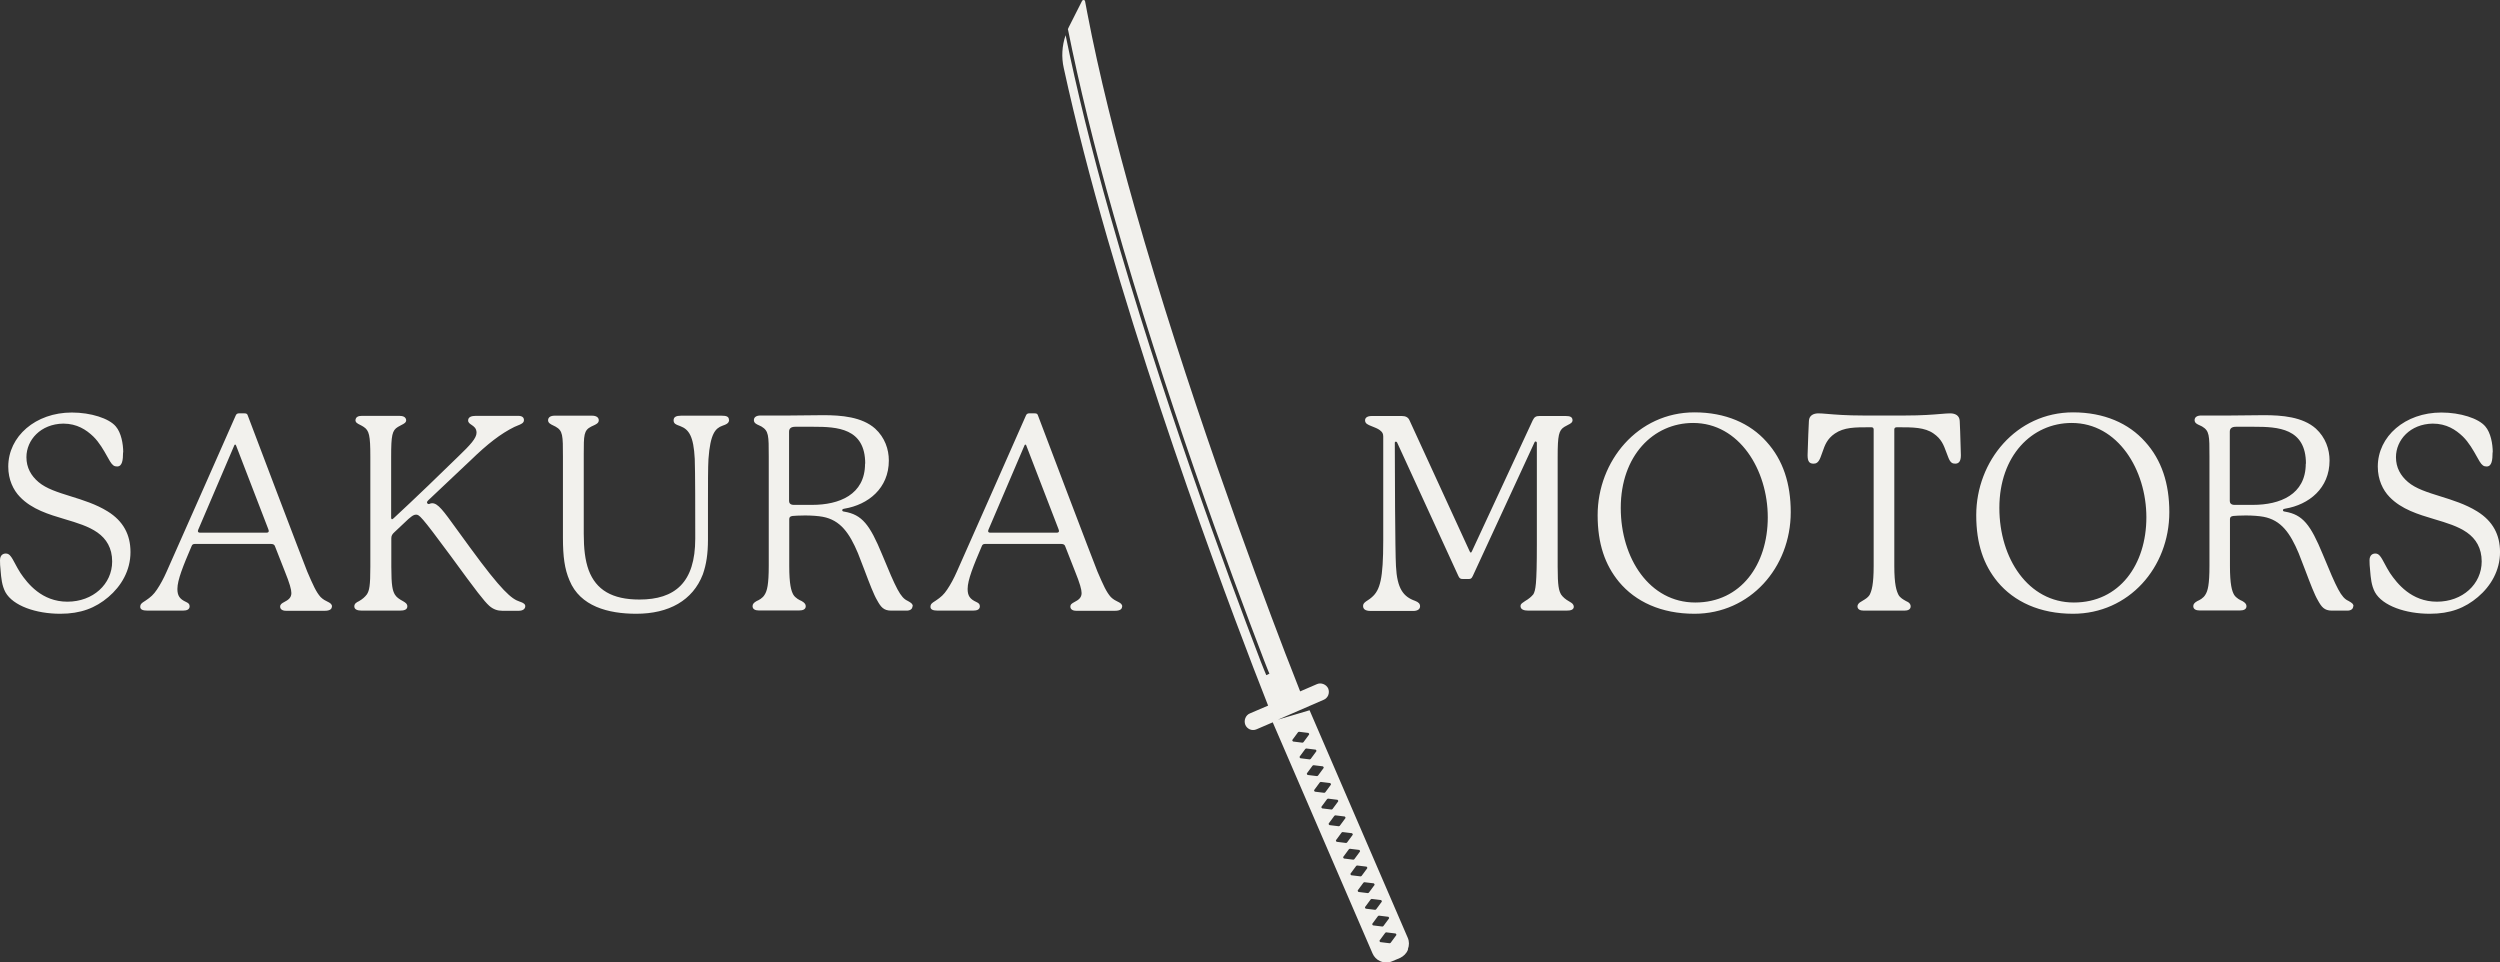
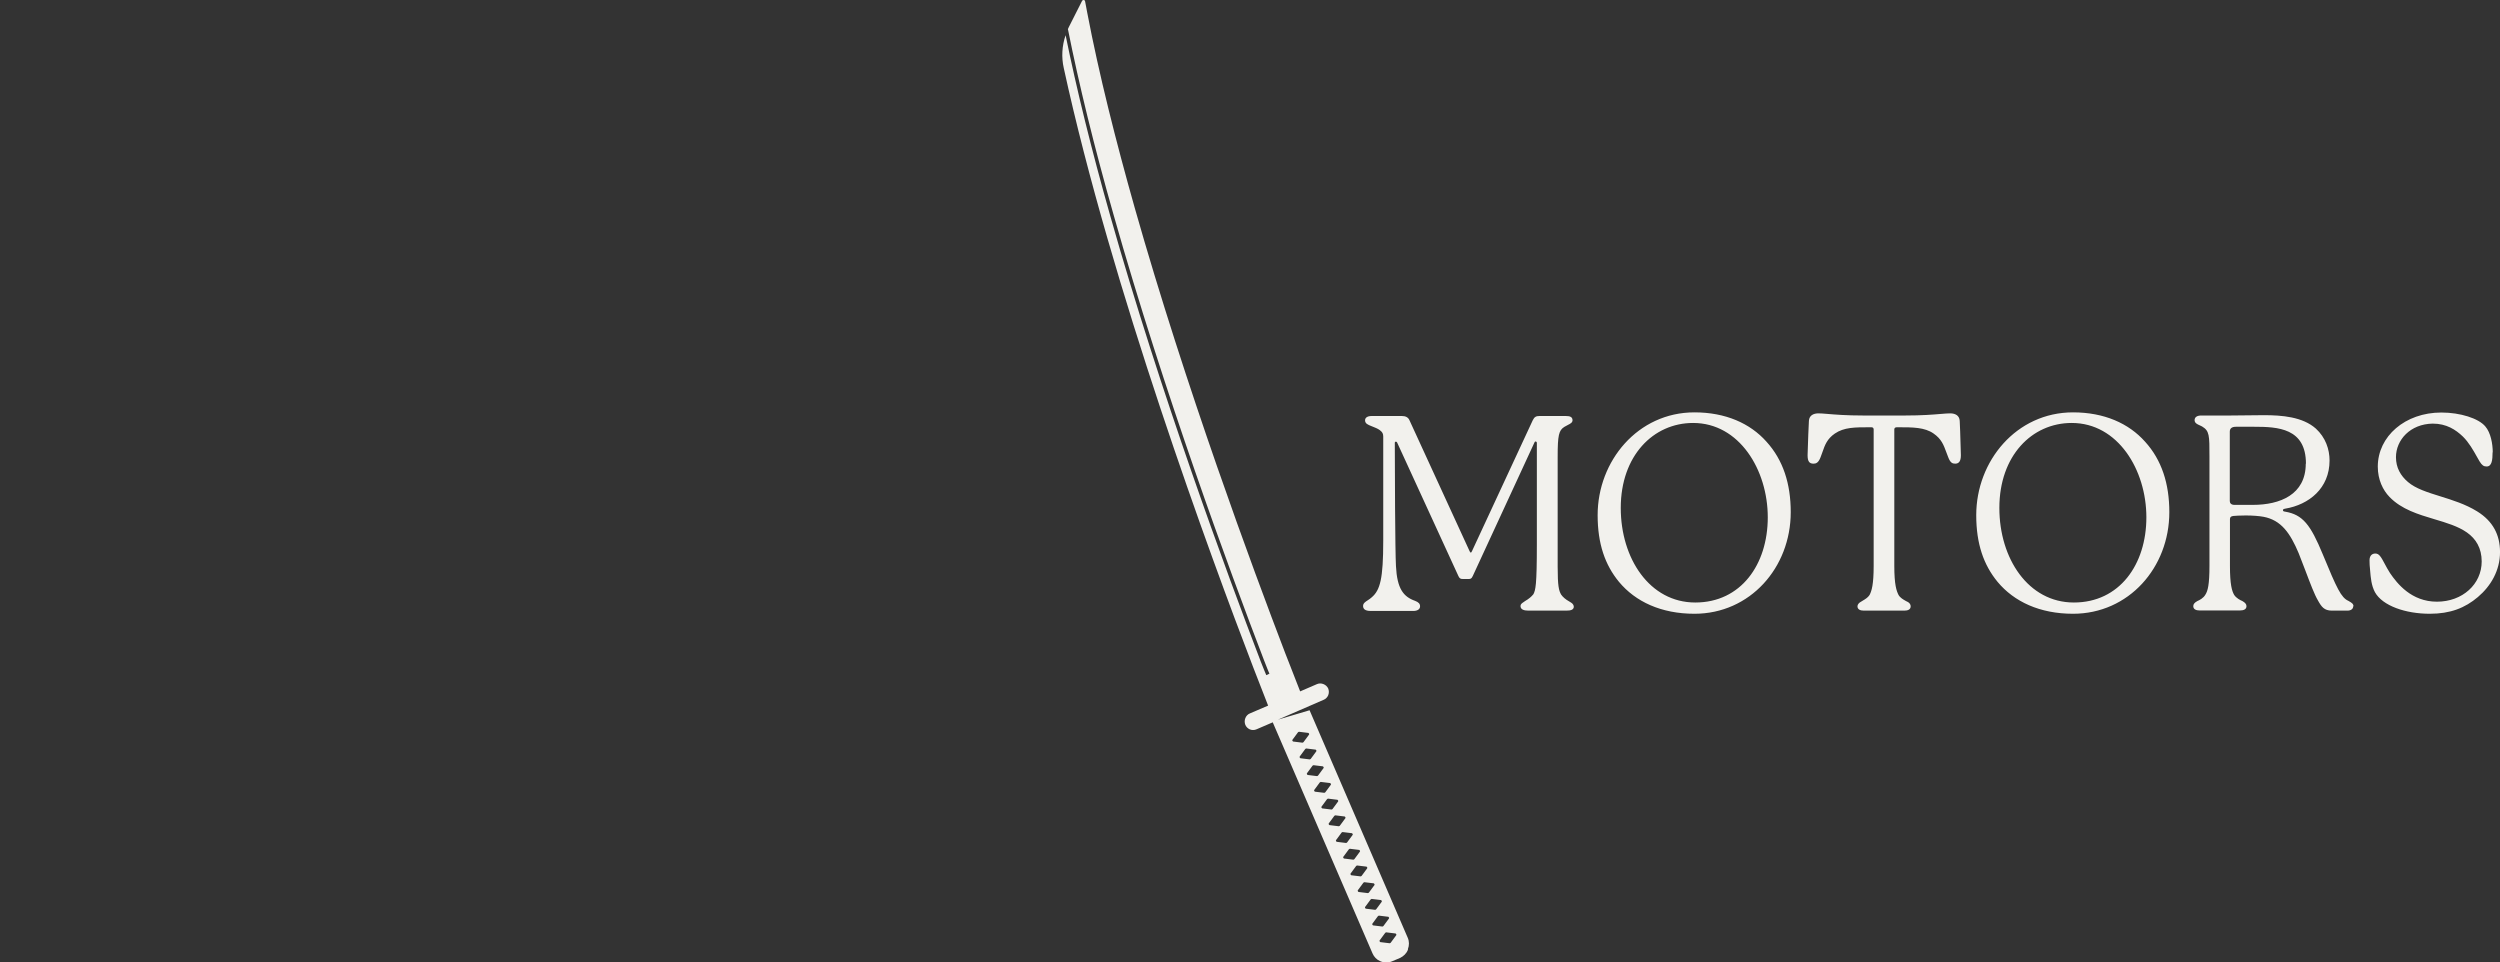
<svg xmlns="http://www.w3.org/2000/svg" width="200" height="77" viewBox="0 0 200 77" fill="none">
  <rect x="0" y="0" width="200" height="77" fill="#333333" stroke="none" />
  <path fill-rule="evenodd" clip-rule="evenodd" d="M129.516 46.546C130.837 48.135 132.899 49.101 135.555 49.101C140.008 49.101 143.259 45.408 143.259 40.972C143.259 38.695 142.651 36.802 141.316 35.333C140.008 33.863 138.039 32.989 135.555 32.989C131.022 32.989 127.811 36.882 127.811 41.211C127.811 43.514 128.406 45.196 129.516 46.546ZM135.621 48.201C131.974 48.201 129.661 44.679 129.661 40.642V40.628C129.661 36.458 132.265 33.837 135.449 33.837C139.149 33.837 141.422 37.596 141.422 41.383C141.422 45.169 139.268 48.201 135.621 48.201ZM125.301 48.85C125.671 48.85 125.908 48.784 125.908 48.506L125.895 48.519C125.895 48.33 125.738 48.236 125.582 48.143C125.563 48.131 125.544 48.12 125.525 48.108C125.261 47.963 125.023 47.764 124.891 47.566C124.706 47.248 124.613 46.877 124.613 45.342V36.537C124.613 34.816 124.706 34.432 125.142 34.154C125.237 34.093 125.333 34.045 125.42 34.001C125.636 33.893 125.803 33.809 125.803 33.611C125.79 33.347 125.591 33.281 125.261 33.281H123.147C122.896 33.281 122.75 33.347 122.618 33.625L117.768 44.071C117.729 44.163 117.702 44.203 117.663 44.203C117.623 44.203 117.597 44.163 117.557 44.071L112.76 33.625C112.654 33.373 112.43 33.281 112.152 33.281H109.734C109.377 33.281 109.205 33.426 109.205 33.625C109.205 33.889 109.434 33.979 109.724 34.094C109.783 34.117 109.844 34.141 109.906 34.168C110.17 34.273 110.342 34.353 110.5 34.512C110.567 34.578 110.659 34.684 110.659 34.909V43.276C110.659 46.308 110.408 47.208 109.747 47.778C109.641 47.879 109.524 47.955 109.417 48.024C109.215 48.155 109.047 48.264 109.047 48.479C109.047 48.704 109.192 48.876 109.655 48.876H113.077C113.381 48.876 113.606 48.744 113.606 48.506C113.606 48.307 113.487 48.175 113.209 48.069C112.271 47.738 111.769 47.102 111.677 45.288C111.61 44.163 111.584 37.345 111.584 35.425C111.584 35.359 111.624 35.333 111.677 35.333C111.729 35.333 111.769 35.399 111.769 35.399L116.672 46.083C116.764 46.282 116.843 46.321 117.042 46.321H117.451C117.649 46.321 117.716 46.308 117.821 46.083L122.75 35.412C122.763 35.359 122.79 35.319 122.856 35.319C122.922 35.319 122.948 35.412 122.948 35.412V43.567C122.948 46.837 122.843 47.208 122.671 47.539C122.512 47.738 122.288 47.923 122.01 48.082C121.973 48.112 121.931 48.14 121.888 48.168C121.765 48.25 121.64 48.331 121.64 48.479C121.64 48.757 121.904 48.85 122.275 48.85H125.301ZM156.421 37.093L156.413 37.093C156.7 37.091 156.87 36.918 156.87 36.418C156.861 36.168 156.853 35.864 156.844 35.544L156.844 35.543C156.825 34.864 156.804 34.114 156.777 33.664C156.751 33.228 156.407 33.069 156.011 33.069C155.817 33.069 155.58 33.089 155.267 33.115C154.665 33.166 153.783 33.241 152.39 33.241H149.073C147.69 33.241 146.8 33.165 146.199 33.114C145.893 33.088 145.662 33.069 145.479 33.069C145.083 33.069 144.739 33.228 144.713 33.664C144.68 34.217 144.646 35.222 144.621 35.993L144.607 36.418C144.607 36.921 144.752 37.093 145.083 37.093C145.281 37.093 145.479 37.027 145.651 36.564C145.705 36.425 145.752 36.291 145.798 36.16L145.798 36.16C145.995 35.597 146.165 35.114 146.787 34.684C147.527 34.181 148.386 34.181 149.562 34.181H149.721C149.827 34.181 149.893 34.247 149.893 34.353V45.262C149.893 46.771 149.734 47.274 149.562 47.605C149.43 47.809 149.204 47.942 149.047 48.035C149 48.063 148.959 48.087 148.928 48.108C148.69 48.228 148.598 48.373 148.598 48.506C148.598 48.757 148.822 48.85 149.1 48.85H152.351C152.615 48.85 152.853 48.77 152.853 48.506C152.853 48.373 152.787 48.214 152.522 48.108C152.5 48.095 152.473 48.081 152.445 48.065C152.276 47.971 152.024 47.832 151.888 47.605C151.716 47.274 151.544 46.771 151.544 45.262V34.353C151.544 34.247 151.611 34.181 151.743 34.181H151.875C153.011 34.181 153.976 34.181 154.689 34.684C155.312 35.114 155.49 35.596 155.698 36.16L155.698 36.16C155.746 36.29 155.795 36.425 155.852 36.564C156.022 37.022 156.192 37.092 156.413 37.093L156.407 37.093H156.421ZM159.803 46.546C161.125 48.135 163.186 49.101 165.842 49.101C170.296 49.101 173.546 45.408 173.546 40.972C173.546 38.695 172.939 36.802 171.604 35.333C170.296 33.863 168.327 32.989 165.842 32.989C161.31 32.989 158.099 36.882 158.099 41.211C158.099 43.514 158.693 45.196 159.803 46.546ZM165.908 48.201C162.261 48.201 159.949 44.679 159.949 40.642V40.628C159.949 36.458 162.552 33.837 165.737 33.837C169.437 33.837 171.71 37.596 171.71 41.383C171.71 45.169 169.556 48.201 165.908 48.201ZM188.254 48.506C188.254 48.731 188.056 48.85 187.792 48.85H186.549C185.941 48.85 185.717 48.545 185.439 48.042C185.164 47.588 184.805 46.638 184.435 45.657C184.254 45.179 184.071 44.694 183.893 44.256C183.219 42.654 182.493 41.608 181.079 41.343C180.735 41.277 180.167 41.237 179.665 41.237C179.202 41.237 178.793 41.264 178.66 41.277C178.462 41.303 178.396 41.383 178.396 41.542V45.262C178.396 46.771 178.555 47.274 178.726 47.579C178.898 47.857 179.229 48.016 179.387 48.082C179.625 48.214 179.718 48.347 179.718 48.492C179.718 48.757 179.48 48.837 179.189 48.837H175.965C175.687 48.837 175.462 48.744 175.462 48.492C175.462 48.334 175.555 48.214 175.793 48.082C175.951 48.016 176.269 47.857 176.427 47.579C176.625 47.274 176.757 46.771 176.757 45.262V36.524V36.524C176.757 34.816 176.757 34.472 176.163 34.115C176.108 34.084 176.047 34.057 175.985 34.03C175.779 33.939 175.568 33.846 175.568 33.611C175.568 33.373 175.766 33.241 176.097 33.241H178.409C178.889 33.241 179.361 33.234 179.823 33.227C180.266 33.221 180.698 33.214 181.118 33.214C182.559 33.214 184.21 33.347 185.268 34.287C186.047 35.002 186.364 35.942 186.364 36.842C186.364 39.066 184.713 40.377 182.81 40.694C182.651 40.721 182.638 40.761 182.638 40.827C182.638 40.867 182.664 40.92 182.81 40.933C184.224 41.171 184.845 41.979 185.823 44.349C186.959 47.102 187.289 47.804 187.871 48.069C187.897 48.085 187.925 48.101 187.953 48.117C188.11 48.206 188.28 48.304 188.28 48.506H188.254ZM184.475 37.093C184.475 34.247 182.228 34.141 180.325 34.141H178.885C178.541 34.141 178.383 34.273 178.383 34.538V40.086C178.383 40.244 178.489 40.39 178.753 40.39H180.233C182.387 40.39 184.461 39.582 184.461 37.093H184.475ZM198.931 37.319C199.341 37.319 199.407 36.815 199.407 36.18L199.42 36.193C199.42 35.518 199.262 34.618 198.826 34.115C198.284 33.466 196.817 33.002 195.311 33.002C192.403 33.002 190.223 34.909 190.223 37.332C190.223 38.378 190.633 39.212 191.161 39.755C192.118 40.751 193.468 41.153 194.761 41.539C195.718 41.824 196.645 42.1 197.359 42.601C198.072 43.104 198.535 43.846 198.535 44.918C198.535 46.732 197.002 48.135 194.954 48.135C192.906 48.135 191.769 46.679 191.201 45.845C191.036 45.59 190.895 45.326 190.771 45.094C190.638 44.844 190.524 44.631 190.421 44.507C190.302 44.349 190.183 44.282 190.025 44.282C189.787 44.282 189.562 44.428 189.562 44.825C189.562 45.103 189.576 45.302 189.602 45.54C189.604 45.57 189.607 45.599 189.609 45.629C189.659 46.235 189.709 46.838 189.998 47.38C190.606 48.466 192.443 49.101 194.386 49.101C196.024 49.101 197.2 48.638 198.231 47.764C199.262 46.891 200.002 45.646 200.002 44.163C200.002 42.786 199.433 41.688 198.165 40.906C197.241 40.334 196.196 40.009 195.228 39.707C194.201 39.387 193.26 39.094 192.641 38.563C192.047 38.06 191.677 37.411 191.677 36.577C191.677 35.2 192.813 33.916 194.623 33.889C195.72 33.889 196.46 34.379 197.028 34.922C197.513 35.397 197.868 36.032 198.146 36.528C198.224 36.668 198.296 36.797 198.363 36.908C198.561 37.226 198.693 37.319 198.931 37.319Z" fill="#F2F1ED" />
-   <path fill-rule="evenodd" clip-rule="evenodd" d="M9.369 37.318C9.779 37.318 9.845 36.815 9.845 36.18L9.858 36.193C9.858 35.518 9.699 34.618 9.263 34.114C8.722 33.466 7.255 33.002 5.748 33.002C2.841 33.002 0.661 34.909 0.661 37.332C0.661 38.378 1.07 39.212 1.599 39.755C2.556 40.751 3.905 41.153 5.199 41.538C6.156 41.824 7.083 42.1 7.796 42.601C8.51 43.104 8.973 43.845 8.973 44.918C8.973 46.732 7.44 48.135 5.391 48.135C3.343 48.135 2.207 46.679 1.639 45.844C1.473 45.59 1.333 45.326 1.209 45.094C1.075 44.844 0.962 44.631 0.859 44.507C0.74 44.349 0.621 44.282 0.463 44.282C0.225 44.282 0 44.428 0 44.825C0 45.103 0.013 45.302 0.04 45.54L0.047 45.629C0.097 46.235 0.146 46.838 0.436 47.38C1.044 48.466 2.881 49.101 4.823 49.101C6.462 49.101 7.638 48.638 8.669 47.764C9.699 46.89 10.439 45.646 10.439 44.163C10.439 42.786 9.871 41.687 8.603 40.906C7.679 40.334 6.634 40.009 5.665 39.707C4.638 39.387 3.698 39.094 3.079 38.563C2.484 38.06 2.114 37.411 2.114 36.577C2.114 35.2 3.251 33.916 5.061 33.889C6.158 33.889 6.898 34.379 7.466 34.922C7.95 35.397 8.306 36.032 8.583 36.528C8.662 36.668 8.734 36.797 8.801 36.908C8.999 37.226 9.131 37.318 9.369 37.318ZM25.98 48.863C26.376 48.863 26.548 48.731 26.548 48.532H26.561C26.561 48.334 26.429 48.254 26.257 48.161C26.241 48.154 26.224 48.145 26.205 48.136L26.205 48.136C26.065 48.068 25.847 47.962 25.649 47.764C25.292 47.367 25.041 46.798 24.579 45.725C24.354 45.196 19.914 33.505 19.822 33.241C19.782 33.108 19.716 33.069 19.557 33.069H19.095C18.989 33.069 18.897 33.135 18.857 33.241C18.738 33.532 13.875 44.507 13.333 45.725C13.095 46.268 12.831 46.758 12.554 47.168C12.289 47.566 12.052 47.777 11.655 48.042C11.62 48.066 11.585 48.088 11.552 48.109C11.363 48.229 11.219 48.32 11.219 48.545C11.219 48.757 11.404 48.85 11.814 48.85H14.628C14.972 48.85 15.17 48.744 15.17 48.506C15.17 48.334 15.091 48.254 14.893 48.161C14.364 47.923 14.192 47.645 14.192 47.115C14.192 46.401 14.655 45.262 15.329 43.687C15.368 43.581 15.434 43.514 15.593 43.514H21.658C21.87 43.514 21.962 43.581 22.002 43.713L22.782 45.699C23.178 46.679 23.31 47.168 23.31 47.447C23.31 47.83 23.046 48.002 22.742 48.161L22.727 48.169C22.561 48.259 22.412 48.339 22.412 48.532C22.412 48.704 22.544 48.863 22.887 48.863H25.98ZM21.5 42.482C21.5 42.548 21.46 42.614 21.328 42.614H16.003C15.897 42.614 15.831 42.574 15.831 42.482C15.831 42.442 15.87 42.349 15.87 42.349L18.712 35.703C18.751 35.597 18.764 35.571 18.817 35.571C18.862 35.571 18.869 35.59 18.894 35.66L18.894 35.66C18.899 35.673 18.904 35.687 18.91 35.703L21.46 42.323C21.5 42.442 21.5 42.455 21.5 42.482ZM41.493 48.863H40.185C39.815 48.863 39.471 48.757 39.141 48.466C38.731 48.095 38.163 47.367 36.049 44.468C33.644 41.211 33.538 41.171 33.274 41.171C33.096 41.171 32.926 41.312 32.785 41.43C32.747 41.461 32.712 41.49 32.679 41.515L31.569 42.561C31.371 42.733 31.305 42.866 31.305 43.064V45.341C31.305 46.877 31.411 47.248 31.582 47.552C31.715 47.778 31.926 47.923 32.243 48.095L32.248 48.098C32.405 48.19 32.587 48.296 32.587 48.506C32.587 48.77 32.349 48.85 31.979 48.85H28.953C28.583 48.85 28.345 48.757 28.345 48.506C28.345 48.281 28.543 48.175 28.715 48.095C28.992 47.936 29.191 47.764 29.349 47.552C29.547 47.248 29.627 46.877 29.627 45.341V36.537C29.627 34.816 29.534 34.446 29.098 34.154C28.994 34.084 28.891 34.031 28.797 33.984L28.797 33.984C28.593 33.881 28.437 33.802 28.437 33.611C28.464 33.347 28.662 33.267 28.979 33.267H31.926C32.256 33.267 32.468 33.36 32.494 33.611C32.494 33.809 32.327 33.893 32.112 34.001C32.024 34.045 31.929 34.093 31.833 34.154C31.371 34.432 31.292 34.816 31.292 36.537V41.449C31.292 41.449 31.318 41.542 31.358 41.542C31.393 41.542 31.419 41.52 31.491 41.458L31.516 41.436C32.983 40.086 35.666 37.504 36.683 36.498C37.621 35.597 38.123 35.054 38.123 34.618C38.123 34.26 37.91 34.116 37.724 33.99C37.578 33.893 37.45 33.806 37.45 33.638C37.45 33.36 37.714 33.267 38.084 33.267H41.44C41.784 33.267 41.916 33.4 41.916 33.611C41.916 33.843 41.68 33.937 41.41 34.044C41.324 34.078 41.235 34.113 41.15 34.154C40.053 34.697 39.009 35.505 37.661 36.815C37.578 36.894 37.453 37.011 37.295 37.159L37.292 37.162L37.289 37.165L37.288 37.165L37.288 37.166L37.288 37.166L37.286 37.167C36.619 37.793 35.38 38.956 34.252 40.032C34.186 40.099 34.159 40.138 34.159 40.191C34.159 40.258 34.225 40.324 34.291 40.324C34.332 40.324 34.363 40.311 34.397 40.296C34.44 40.278 34.488 40.258 34.569 40.258C35.036 40.258 35.454 40.837 36.54 42.343C36.837 42.754 37.183 43.235 37.595 43.792C40.145 47.288 40.938 47.923 41.559 48.122C41.903 48.228 42.022 48.347 42.022 48.492C42.022 48.691 41.863 48.863 41.493 48.863ZM57.787 34.062C58.091 33.956 58.328 33.863 58.328 33.585H58.315C58.315 33.32 58.104 33.254 57.707 33.254H54.496C54.087 33.254 53.888 33.36 53.888 33.625C53.888 33.895 54.086 33.967 54.325 34.054C54.355 34.065 54.386 34.076 54.417 34.088C55.117 34.353 55.487 34.896 55.58 36.709C55.62 37.729 55.62 41.012 55.62 43.091C55.62 46.612 53.994 47.963 51.153 47.963C48.973 47.963 47.691 47.195 47.096 45.62C46.806 44.825 46.7 43.885 46.7 42.707V36.352C46.7 34.803 46.7 34.432 47.294 34.128C47.342 34.104 47.393 34.081 47.444 34.058C47.672 33.956 47.902 33.852 47.902 33.625C47.902 33.386 47.691 33.254 47.361 33.254H44.374C44.044 33.254 43.846 33.386 43.846 33.625C43.846 33.843 44.066 33.947 44.276 34.046L44.276 34.046L44.277 34.047C44.334 34.073 44.389 34.1 44.44 34.128C45.035 34.459 45.035 34.83 45.035 36.537V43.025C45.035 44.521 45.167 45.527 45.563 46.44C46.409 48.506 48.656 49.101 50.902 49.101C53.505 49.101 55.421 48.042 56.227 45.95C56.505 45.156 56.637 44.309 56.637 43.17V40.324V40.323C56.637 38.814 56.637 37.332 56.677 36.723C56.822 34.671 57.245 34.26 57.787 34.062ZM72.996 48.506C72.996 48.731 72.798 48.85 72.534 48.85H71.292C70.684 48.85 70.459 48.545 70.182 48.042C69.906 47.588 69.547 46.638 69.177 45.658L69.177 45.657L69.177 45.657C68.996 45.179 68.813 44.694 68.636 44.256C67.962 42.654 67.235 41.608 65.821 41.343C65.477 41.277 64.909 41.237 64.407 41.237C63.945 41.237 63.535 41.264 63.403 41.277C63.205 41.303 63.139 41.383 63.139 41.542V45.262C63.139 46.771 63.297 47.274 63.469 47.579C63.641 47.857 63.971 48.016 64.13 48.082C64.367 48.214 64.46 48.347 64.46 48.492C64.46 48.757 64.222 48.837 63.931 48.837H60.707C60.429 48.837 60.205 48.744 60.205 48.492C60.205 48.334 60.297 48.214 60.535 48.082C60.694 48.016 61.011 47.857 61.169 47.579C61.368 47.274 61.5 46.771 61.5 45.262V36.524C61.5 34.816 61.5 34.472 60.905 34.114C60.85 34.084 60.789 34.057 60.727 34.03C60.522 33.939 60.311 33.846 60.311 33.611C60.311 33.373 60.509 33.241 60.839 33.241H63.152C63.631 33.241 64.104 33.234 64.566 33.227C65.008 33.221 65.441 33.214 65.861 33.214C67.301 33.214 68.953 33.347 70.01 34.287C70.79 35.002 71.107 35.942 71.107 36.842C71.107 39.066 69.455 40.377 67.552 40.694C67.394 40.721 67.38 40.761 67.38 40.827C67.38 40.867 67.407 40.919 67.552 40.933C68.966 41.171 69.587 41.979 70.565 44.349C71.701 47.102 72.032 47.804 72.613 48.069C72.64 48.085 72.667 48.101 72.696 48.117C72.852 48.206 73.023 48.304 73.023 48.506H72.996ZM69.217 37.093C69.217 34.247 66.971 34.141 65.068 34.141H63.627C63.284 34.141 63.125 34.273 63.125 34.538V40.086C63.125 40.244 63.231 40.39 63.495 40.39H64.975C67.129 40.39 69.204 39.582 69.204 37.093H69.217ZM89.197 48.863C89.594 48.863 89.765 48.731 89.765 48.532H89.779C89.779 48.334 89.646 48.254 89.475 48.161C89.459 48.154 89.441 48.145 89.422 48.136C89.283 48.068 89.065 47.962 88.867 47.764C88.51 47.367 88.259 46.798 87.796 45.725C87.572 45.196 83.132 33.505 83.039 33.241C83 33.108 82.933 33.069 82.775 33.069H82.312C82.207 33.069 82.114 33.135 82.075 33.241C81.956 33.532 77.093 44.507 76.551 45.725C76.313 46.268 76.049 46.758 75.771 47.168C75.507 47.566 75.269 47.777 74.873 48.042C74.837 48.066 74.803 48.088 74.77 48.109C74.58 48.229 74.437 48.32 74.437 48.545C74.437 48.757 74.622 48.85 75.031 48.85H77.846C78.19 48.85 78.388 48.744 78.388 48.506C78.388 48.334 78.308 48.254 78.11 48.161C77.582 47.923 77.41 47.645 77.41 47.115C77.41 46.401 77.872 45.262 78.546 43.687C78.586 43.581 78.652 43.514 78.811 43.514H84.876C85.088 43.514 85.18 43.581 85.22 43.713L85.999 45.699C86.396 46.679 86.528 47.168 86.528 47.447C86.528 47.83 86.264 48.002 85.96 48.161L85.945 48.169C85.779 48.259 85.629 48.339 85.629 48.532C85.629 48.704 85.761 48.863 86.105 48.863H89.197ZM84.718 42.482C84.718 42.548 84.678 42.614 84.546 42.614H79.22C79.115 42.614 79.049 42.574 79.049 42.482C79.049 42.442 79.088 42.349 79.088 42.349L81.929 35.703C81.969 35.597 81.982 35.571 82.035 35.571C82.08 35.571 82.087 35.59 82.112 35.66C82.116 35.673 82.121 35.687 82.127 35.703L84.678 42.323C84.718 42.442 84.718 42.455 84.718 42.482Z" fill="#F2F1ED" />
  <path d="M112.628 75.938C112.747 75.633 112.747 75.302 112.615 75.011L104.766 56.82L102.228 57.575L105.889 55.986C106.061 55.92 106.193 55.774 106.259 55.615C106.325 55.443 106.325 55.258 106.259 55.086C106.113 54.755 105.691 54.583 105.36 54.728L104.012 55.311C103.814 54.808 103.55 54.133 103.233 53.312C103.101 52.981 102.968 52.636 102.823 52.266C100.193 45.395 94.842 30.951 90.785 16.652C89.265 11.277 87.917 5.928 86.979 1.017C86.926 0.712 86.86 0.408 86.807 0.103C86.807 0.063 86.768 0.024 86.741 0.01C86.688 -0.016 86.609 0.01 86.569 0.063L85.512 2.155C85.512 2.155 85.459 2.274 85.433 2.327C86.305 6.696 87.521 11.687 89.093 17.208C93.097 31.334 98.343 45.58 101.118 52.809C101.118 52.809 101.29 53.245 101.383 53.484C101.462 53.696 101.502 53.762 101.554 53.894L101.303 54.013C101.251 53.881 101.224 53.815 101.132 53.603C101.039 53.365 100.947 53.126 100.867 52.941C98.092 45.686 92.833 31.44 88.829 17.301C87.309 11.952 86.12 7.093 85.248 2.817C84.957 3.664 84.904 4.578 85.103 5.452C88.908 22.954 96.85 44.508 100.259 53.391C100.259 53.391 101.237 55.907 101.449 56.449L99.995 57.072C99.823 57.138 99.691 57.283 99.625 57.456C99.559 57.628 99.559 57.813 99.625 57.985C99.691 58.144 99.81 58.263 99.969 58.343C100.141 58.422 100.352 58.422 100.524 58.343L101.819 57.786L109.8 76.269C109.919 76.547 110.131 76.772 110.408 76.891C110.725 77.036 111.082 77.036 111.399 76.891L111.994 76.639C112.285 76.507 112.522 76.269 112.641 75.977L112.628 75.938ZM103.444 59.322C103.444 59.322 103.352 59.243 103.391 59.19L103.841 58.581C103.841 58.581 103.893 58.541 103.92 58.541L104.673 58.634C104.673 58.634 104.766 58.713 104.726 58.766L104.277 59.375C104.277 59.375 104.224 59.415 104.197 59.415L103.444 59.322ZM104.026 60.659C104.026 60.659 103.933 60.58 103.973 60.527L104.422 59.918C104.422 59.918 104.475 59.878 104.501 59.878L105.255 59.971C105.255 59.971 105.347 60.05 105.307 60.103L104.858 60.712C104.858 60.712 104.805 60.752 104.779 60.752L104.026 60.659ZM104.607 61.997C104.607 61.997 104.515 61.917 104.554 61.864L105.003 61.255C105.003 61.255 105.056 61.215 105.083 61.215L105.836 61.308C105.836 61.308 105.928 61.388 105.889 61.441L105.44 62.05C105.44 62.05 105.387 62.089 105.36 62.089L104.607 61.997ZM105.188 63.334C105.188 63.334 105.096 63.254 105.136 63.201L105.585 62.592C105.585 62.592 105.638 62.553 105.664 62.553L106.417 62.645C106.417 62.645 106.51 62.725 106.47 62.778L106.021 63.387C106.021 63.387 105.968 63.426 105.942 63.426L105.188 63.334ZM105.77 64.671C105.77 64.671 105.677 64.591 105.717 64.538L106.166 63.929C106.166 63.929 106.219 63.89 106.246 63.89L106.999 63.983C106.999 63.983 107.091 64.062 107.052 64.115L106.602 64.724C106.602 64.724 106.55 64.764 106.523 64.764L105.77 64.671ZM106.351 66.008C106.351 66.008 106.259 65.929 106.298 65.876L106.748 65.267C106.748 65.267 106.801 65.227 106.827 65.227L107.58 65.32C107.58 65.32 107.673 65.399 107.633 65.452L107.184 66.061C107.184 66.061 107.131 66.101 107.105 66.101L106.351 66.008ZM106.933 67.345C106.933 67.345 106.84 67.266 106.88 67.213L107.329 66.604C107.329 66.604 107.382 66.564 107.408 66.564L108.162 66.657C108.162 66.657 108.254 66.736 108.215 66.789L107.765 67.398C107.765 67.398 107.712 67.438 107.686 67.438L106.933 67.345ZM107.514 68.682C107.514 68.682 107.422 68.603 107.461 68.55L107.911 67.941C107.911 67.941 107.963 67.901 107.99 67.901L108.743 67.994C108.743 67.994 108.836 68.073 108.796 68.126L108.347 68.735C108.347 68.735 108.294 68.775 108.267 68.775L107.514 68.682ZM108.096 70.02C108.096 70.02 108.003 69.94 108.043 69.887L108.492 69.278C108.492 69.278 108.545 69.239 108.571 69.239L109.325 69.331C109.325 69.331 109.417 69.411 109.377 69.464L108.928 70.073C108.928 70.073 108.875 70.112 108.849 70.112L108.096 70.02ZM108.677 71.357C108.677 71.357 108.585 71.277 108.624 71.224L109.073 70.615C109.073 70.615 109.126 70.576 109.153 70.576L109.906 70.668C109.906 70.668 109.998 70.748 109.959 70.801L109.51 71.41C109.51 71.41 109.457 71.449 109.43 71.449L108.677 71.357ZM109.258 72.694C109.258 72.694 109.166 72.615 109.206 72.561L109.655 71.953C109.655 71.953 109.708 71.913 109.734 71.913L110.487 72.005C110.487 72.005 110.58 72.085 110.54 72.138L110.091 72.747C110.091 72.747 110.038 72.787 110.012 72.787L109.258 72.694ZM109.84 74.031C109.84 74.031 109.747 73.952 109.787 73.899L110.236 73.29C110.236 73.29 110.289 73.25 110.316 73.25L111.069 73.343C111.069 73.343 111.161 73.422 111.122 73.475L110.672 74.084C110.672 74.084 110.62 74.124 110.593 74.124L109.84 74.031ZM110.421 75.368C110.421 75.368 110.329 75.289 110.368 75.236L110.818 74.627C110.818 74.627 110.871 74.587 110.897 74.587L111.65 74.68C111.65 74.68 111.743 74.759 111.703 74.812L111.254 75.421C111.254 75.421 111.201 75.461 111.175 75.461L110.421 75.368Z" fill="#F2F1ED" />
</svg>